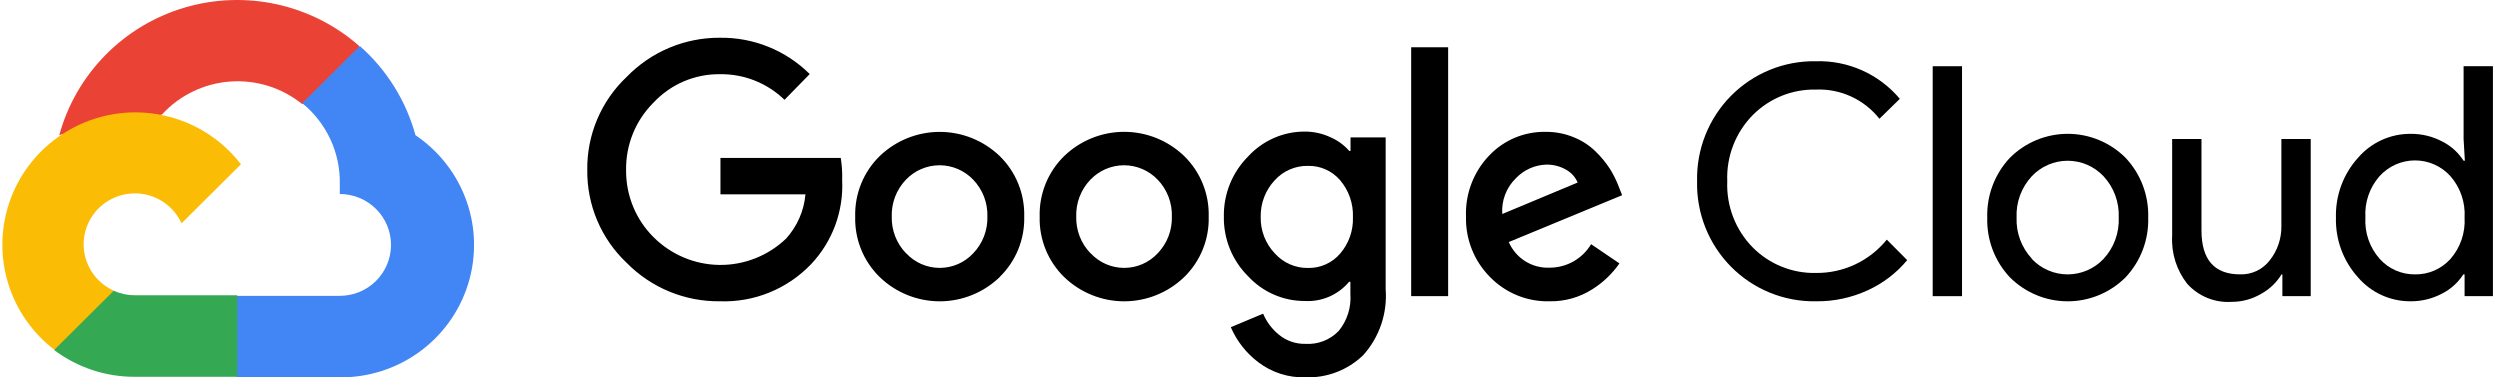
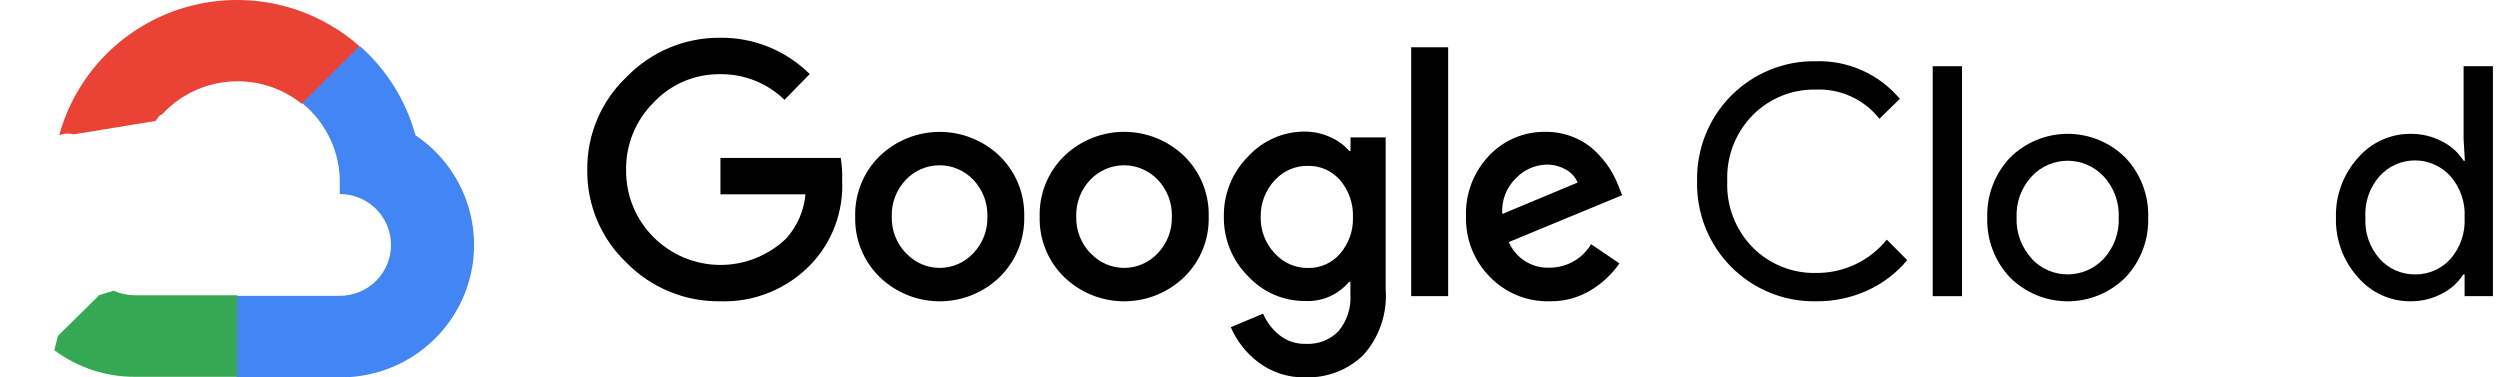
<svg xmlns="http://www.w3.org/2000/svg" width="265" height="40" viewBox="0 0 265 40" fill="none">
-   <path d="M31.977 11.015H33.502L37.848 6.694L38.062 4.86C35.572 2.675 32.563 1.158 29.319 0.451C26.075 -0.256 22.704 -0.13 19.523 0.819C16.342 1.767 13.457 3.506 11.139 5.871C8.823 8.236 7.15 11.149 6.281 14.335C6.765 14.137 7.301 14.106 7.806 14.244L16.498 12.819C16.498 12.819 16.941 12.091 17.169 12.137C19.032 10.103 21.606 8.854 24.364 8.646C27.123 8.437 29.857 9.285 32.008 11.015H31.977Z" fill="#EA4335" />
+   <path d="M31.977 11.015L37.848 6.694L38.062 4.86C35.572 2.675 32.563 1.158 29.319 0.451C26.075 -0.256 22.704 -0.13 19.523 0.819C16.342 1.767 13.457 3.506 11.139 5.871C8.823 8.236 7.15 11.149 6.281 14.335C6.765 14.137 7.301 14.106 7.806 14.244L16.498 12.819C16.498 12.819 16.941 12.091 17.169 12.137C19.032 10.103 21.606 8.854 24.364 8.646C27.123 8.437 29.857 9.285 32.008 11.015H31.977Z" fill="#EA4335" />
  <path d="M44.04 14.334C43.041 10.677 40.99 7.39 38.138 4.875L32.038 10.939C33.31 11.971 34.328 13.277 35.018 14.758C35.707 16.239 36.05 17.857 36.019 19.489V20.565C36.731 20.565 37.438 20.705 38.096 20.976C38.755 21.247 39.353 21.645 39.857 22.146C40.362 22.647 40.761 23.242 41.034 23.896C41.307 24.551 41.447 25.253 41.447 25.962C41.447 26.671 41.307 27.372 41.034 28.027C40.761 28.682 40.362 29.277 39.857 29.778C39.353 30.279 38.755 30.677 38.096 30.948C37.438 31.219 36.731 31.359 36.019 31.359H25.16L24.078 32.45V38.923L25.16 40H36.019C39.051 40.023 42.01 39.076 44.458 37.298C46.907 35.52 48.715 33.006 49.614 30.127C50.514 27.249 50.458 24.159 49.454 21.315C48.45 18.471 46.552 16.023 44.04 14.334Z" fill="#4285F4" />
  <path d="M14.287 39.94H25.145V31.299H14.287C13.514 31.298 12.749 31.133 12.046 30.814L10.521 31.283L6.144 35.604L5.762 37.12C8.217 38.962 11.212 39.953 14.287 39.94Z" fill="#34A853" />
-   <path d="M14.287 11.909C11.345 11.927 8.482 12.857 6.098 14.571C3.714 16.284 1.927 18.695 0.988 21.467C0.05 24.239 0.005 27.233 0.861 30.031C1.717 32.829 3.43 35.291 5.762 37.075L12.061 30.814C11.26 30.454 10.56 29.907 10.019 29.219C9.478 28.531 9.113 27.723 8.955 26.864C8.797 26.006 8.852 25.121 9.113 24.288C9.375 23.454 9.836 22.697 10.457 22.079C11.078 21.462 11.841 21.004 12.679 20.744C13.517 20.483 14.407 20.43 15.271 20.586C16.135 20.743 16.948 21.106 17.64 21.643C18.331 22.181 18.882 22.878 19.243 23.673L25.542 17.413C24.22 15.694 22.516 14.304 20.564 13.349C18.611 12.395 16.463 11.902 14.287 11.909Z" fill="#FBBC05" />
  <path d="M76.323 31.936C74.482 31.959 72.656 31.609 70.952 30.907C69.249 30.204 67.704 29.163 66.411 27.846C65.077 26.585 64.018 25.059 63.302 23.365C62.586 21.671 62.228 19.846 62.251 18.006C62.229 16.166 62.587 14.341 63.303 12.648C64.02 10.954 65.078 9.428 66.411 8.166C67.698 6.836 69.24 5.781 70.943 5.065C72.647 4.349 74.477 3.987 76.323 4.001C78.083 3.978 79.829 4.306 81.461 4.966C83.093 5.627 84.578 6.607 85.83 7.85L83.157 10.581C81.326 8.803 78.869 7.827 76.323 7.865C75.003 7.848 73.693 8.108 72.478 8.628C71.263 9.148 70.169 9.915 69.265 10.883C68.325 11.819 67.584 12.937 67.086 14.169C66.588 15.401 66.343 16.722 66.366 18.052C66.355 19.366 66.606 20.669 67.104 21.885C67.601 23.1 68.336 24.203 69.265 25.129C71.124 26.992 73.634 28.051 76.26 28.082C78.885 28.113 81.419 27.113 83.322 25.295C84.5 23.999 85.223 22.35 85.379 20.602H76.368V16.738H89.119C89.244 17.517 89.295 18.305 89.269 19.093C89.349 20.723 89.098 22.353 88.533 23.884C87.967 25.414 87.099 26.813 85.98 27.997C84.736 29.298 83.233 30.322 81.57 31C79.906 31.679 78.118 31.998 76.323 31.936ZM105.97 29.37C104.259 31.018 101.98 31.939 99.61 31.939C97.239 31.939 94.96 31.018 93.249 29.37C92.397 28.54 91.727 27.542 91.279 26.438C90.832 25.333 90.618 24.148 90.651 22.956C90.619 21.765 90.834 20.579 91.281 19.476C91.728 18.372 92.398 17.373 93.249 16.542C94.962 14.898 97.24 13.98 99.61 13.98C101.979 13.98 104.257 14.898 105.97 16.542C106.821 17.373 107.491 18.372 107.938 19.476C108.386 20.579 108.6 21.765 108.568 22.956C108.599 24.149 108.383 25.335 107.933 26.439C107.483 27.544 106.809 28.542 105.955 29.37H105.97ZM96.058 26.85C96.513 27.338 97.063 27.728 97.674 27.994C98.285 28.26 98.944 28.397 99.61 28.397C100.275 28.397 100.934 28.26 101.545 27.994C102.156 27.728 102.706 27.338 103.161 26.85C103.658 26.334 104.046 25.724 104.304 25.056C104.562 24.387 104.684 23.673 104.663 22.956C104.685 22.237 104.564 21.52 104.306 20.849C104.048 20.178 103.659 19.565 103.161 19.047C102.7 18.564 102.147 18.179 101.534 17.917C100.921 17.654 100.261 17.518 99.595 17.518C98.928 17.518 98.269 17.654 97.656 17.917C97.043 18.179 96.489 18.564 96.028 19.047C95.53 19.565 95.141 20.178 94.883 20.849C94.625 21.52 94.504 22.237 94.526 22.956C94.507 23.674 94.631 24.389 94.892 25.057C95.152 25.726 95.544 26.336 96.043 26.85H96.058ZM125.524 29.37C123.813 31.018 121.534 31.939 119.164 31.939C116.793 31.939 114.515 31.018 112.803 29.37C111.952 28.54 111.281 27.542 110.834 26.438C110.386 25.333 110.172 24.148 110.205 22.956C110.173 21.765 110.388 20.579 110.835 19.476C111.282 18.372 111.952 17.373 112.803 16.542C114.515 14.894 116.793 13.974 119.164 13.974C121.534 13.974 123.813 14.894 125.524 16.542C126.375 17.373 127.045 18.372 127.492 19.476C127.94 20.579 128.154 21.765 128.122 22.956C128.155 24.148 127.941 25.333 127.494 26.438C127.046 27.542 126.376 28.54 125.524 29.37ZM115.612 26.85C116.067 27.338 116.617 27.728 117.228 27.994C117.839 28.26 118.498 28.397 119.164 28.397C119.83 28.397 120.488 28.26 121.099 27.994C121.71 27.728 122.26 27.338 122.716 26.85C123.212 26.334 123.6 25.724 123.858 25.056C124.116 24.387 124.238 23.673 124.217 22.956C124.24 22.237 124.118 21.52 123.86 20.849C123.602 20.178 123.213 19.565 122.716 19.047C122.254 18.564 121.701 18.179 121.088 17.917C120.475 17.654 119.815 17.518 119.149 17.518C118.482 17.518 117.823 17.654 117.21 17.917C116.597 18.179 116.043 18.564 115.582 19.047C115.084 19.565 114.695 20.178 114.437 20.849C114.179 21.52 114.058 22.237 114.08 22.956C114.061 23.674 114.185 24.389 114.446 25.057C114.706 25.726 115.098 26.336 115.597 26.85H115.612ZM138.38 39.995C136.58 40.052 134.814 39.487 133.379 38.395C132.104 37.432 131.1 36.153 130.465 34.682L133.889 33.249C134.262 34.127 134.845 34.9 135.586 35.497C136.38 36.14 137.376 36.477 138.395 36.448C139.041 36.488 139.688 36.387 140.292 36.152C140.896 35.918 141.442 35.556 141.894 35.09C142.799 33.993 143.246 32.587 143.141 31.166V29.868H143.006C142.433 30.551 141.71 31.091 140.895 31.445C140.079 31.798 139.192 31.956 138.305 31.906C137.177 31.909 136.061 31.677 135.027 31.225C133.993 30.773 133.064 30.111 132.297 29.28C131.466 28.455 130.81 27.469 130.368 26.383C129.927 25.296 129.709 24.13 129.729 22.956C129.708 21.776 129.925 20.603 130.367 19.509C130.808 18.414 131.465 17.421 132.297 16.588C133.062 15.753 133.991 15.087 135.025 14.632C136.059 14.178 137.176 13.944 138.305 13.947C139.26 13.945 140.204 14.156 141.068 14.565C141.816 14.893 142.482 15.383 143.021 15.999H143.156V14.565H146.88V30.638C146.978 31.909 146.817 33.188 146.407 34.394C145.996 35.601 145.345 36.711 144.492 37.656C143.681 38.436 142.722 39.045 141.672 39.447C140.622 39.848 139.503 40.035 138.38 39.995ZM138.65 28.404C139.291 28.419 139.928 28.291 140.515 28.03C141.101 27.769 141.624 27.382 142.044 26.895C142.971 25.828 143.46 24.447 143.411 23.032C143.467 21.592 142.978 20.185 142.044 19.093C141.624 18.605 141.102 18.218 140.515 17.957C139.929 17.696 139.292 17.568 138.65 17.584C137.991 17.57 137.337 17.698 136.731 17.958C136.125 18.218 135.581 18.605 135.136 19.093C134.142 20.146 133.603 21.551 133.634 23.002C133.619 23.713 133.744 24.421 134.001 25.084C134.259 25.747 134.645 26.352 135.136 26.865C135.579 27.358 136.122 27.75 136.728 28.015C137.334 28.28 137.989 28.413 138.65 28.404ZM153.503 5.012V31.392H149.584V5.012H153.503ZM164.257 31.936C163.083 31.966 161.915 31.753 160.827 31.308C159.739 30.864 158.754 30.199 157.934 29.355C157.101 28.517 156.447 27.518 156.011 26.418C155.575 25.318 155.365 24.14 155.396 22.956C155.351 21.77 155.545 20.586 155.966 19.476C156.386 18.367 157.025 17.353 157.844 16.497C158.615 15.68 159.548 15.033 160.583 14.599C161.617 14.165 162.73 13.953 163.851 13.977C164.882 13.966 165.904 14.166 166.855 14.565C167.712 14.913 168.492 15.425 169.153 16.075C169.72 16.625 170.224 17.237 170.655 17.901C171.003 18.461 171.3 19.052 171.541 19.666L171.946 20.692L159.931 25.658C160.295 26.497 160.903 27.205 161.675 27.69C162.447 28.175 163.347 28.413 164.257 28.374C165.142 28.377 166.012 28.148 166.784 27.712C167.555 27.276 168.2 26.646 168.657 25.884L171.661 27.921C170.894 29.023 169.913 29.958 168.777 30.668C167.426 31.526 165.855 31.967 164.257 31.936ZM159.241 22.685L167.23 19.349C166.984 18.761 166.544 18.276 165.984 17.976C165.357 17.62 164.647 17.438 163.926 17.448C162.704 17.48 161.544 17.995 160.697 18.881C160.191 19.369 159.798 19.962 159.546 20.619C159.294 21.277 159.19 21.982 159.241 22.685Z" fill="black" />
  <path d="M192.476 31.936C190.809 31.965 189.154 31.655 187.609 31.025C186.064 30.395 184.662 29.458 183.486 28.269C182.311 27.081 181.386 25.667 180.768 24.11C180.151 22.554 179.852 20.889 179.891 19.214C179.852 17.539 180.151 15.873 180.768 14.317C181.386 12.761 182.311 11.346 183.486 10.158C184.662 8.97 186.064 8.033 187.609 7.403C189.154 6.773 190.809 6.463 192.476 6.492C194.164 6.439 195.841 6.769 197.383 7.459C198.925 8.149 200.292 9.18 201.382 10.476L199.22 12.589C198.419 11.577 197.393 10.77 196.224 10.232C195.055 9.695 193.776 9.442 192.491 9.495C191.255 9.467 190.025 9.69 188.877 10.152C187.728 10.614 186.684 11.304 185.808 12.181C184.897 13.102 184.185 14.202 183.717 15.412C183.25 16.622 183.036 17.917 183.09 19.214C183.036 20.511 183.25 21.805 183.717 23.016C184.185 24.226 184.897 25.326 185.808 26.247C186.684 27.124 187.728 27.814 188.877 28.276C190.025 28.737 191.255 28.961 192.491 28.933C193.927 28.949 195.347 28.64 196.647 28.029C197.947 27.417 199.093 26.519 200.001 25.401L202.163 27.575C201.031 28.935 199.609 30.023 198.003 30.759C196.272 31.562 194.383 31.964 192.476 31.936Z" fill="black" />
  <path d="M207.975 31.393H204.866V7.02H207.975V31.393Z" fill="black" />
  <path d="M213.052 16.724C214.681 15.098 216.883 14.185 219.179 14.185C221.475 14.185 223.678 15.098 225.307 16.724C226.103 17.569 226.726 18.564 227.138 19.652C227.551 20.739 227.745 21.898 227.71 23.062C227.745 24.226 227.551 25.385 227.138 26.472C226.726 27.56 226.103 28.555 225.307 29.401C223.678 31.026 221.475 31.939 219.179 31.939C216.883 31.939 214.681 31.026 213.052 29.401C212.255 28.555 211.633 27.56 211.22 26.472C210.808 25.385 210.614 24.226 210.649 23.062C210.614 21.898 210.808 20.739 211.22 19.652C211.633 18.564 212.255 17.569 213.052 16.724ZM215.365 27.439C215.854 27.959 216.445 28.373 217.099 28.656C217.754 28.939 218.459 29.085 219.172 29.085C219.884 29.085 220.59 28.939 221.244 28.656C221.899 28.373 222.489 27.959 222.979 27.439C223.522 26.853 223.944 26.164 224.22 25.413C224.496 24.661 224.62 23.862 224.586 23.062C224.62 22.262 224.496 21.463 224.22 20.712C223.944 19.96 223.522 19.271 222.979 18.686C222.489 18.165 221.899 17.751 221.244 17.468C220.59 17.185 219.884 17.039 219.172 17.039C218.459 17.039 217.754 17.185 217.099 17.468C216.445 17.751 215.854 18.165 215.365 18.686C214.821 19.271 214.399 19.96 214.123 20.712C213.848 21.463 213.723 22.262 213.758 23.062C213.727 23.861 213.855 24.658 214.133 25.406C214.412 26.155 214.835 26.841 215.38 27.424L215.365 27.439Z" fill="black" />
-   <path d="M244.936 31.392H241.932V29.083H241.842C241.307 29.96 240.551 30.679 239.649 31.166C238.714 31.711 237.652 31.997 236.571 31.996C235.693 32.056 234.813 31.917 233.996 31.587C233.18 31.258 232.448 30.748 231.855 30.095C230.717 28.648 230.145 26.834 230.248 24.994V14.731H233.357V24.42C233.357 27.529 234.723 29.083 237.457 29.083C238.064 29.102 238.667 28.975 239.216 28.713C239.764 28.45 240.242 28.06 240.611 27.574C241.416 26.548 241.846 25.274 241.827 23.967V14.731H244.936V31.392Z" fill="black" />
  <path d="M255.494 31.936C254.44 31.94 253.397 31.714 252.438 31.273C251.478 30.833 250.625 30.189 249.937 29.386C248.38 27.658 247.547 25.393 247.61 23.062C247.547 20.732 248.38 18.467 249.937 16.739C250.625 15.936 251.478 15.292 252.438 14.851C253.397 14.411 254.44 14.185 255.494 14.188C256.676 14.17 257.843 14.45 258.888 15.004C259.807 15.468 260.585 16.172 261.141 17.041H261.276L261.141 14.732V7.02H264.25V31.393H261.246V29.084H261.111C260.555 29.953 259.777 30.657 258.858 31.121C257.822 31.67 256.666 31.95 255.494 31.936ZM256.005 29.084C256.708 29.094 257.404 28.954 258.049 28.673C258.694 28.392 259.272 27.977 259.744 27.454C260.801 26.246 261.34 24.668 261.246 23.062C261.34 21.457 260.801 19.879 259.744 18.671C259.269 18.145 258.689 17.726 258.042 17.438C257.396 17.151 256.697 17.003 255.99 17.003C255.283 17.003 254.584 17.151 253.937 17.438C253.291 17.726 252.711 18.145 252.235 18.671C251.711 19.265 251.308 19.958 251.05 20.709C250.792 21.46 250.685 22.254 250.733 23.047C250.685 23.84 250.792 24.635 251.05 25.386C251.308 26.137 251.711 26.83 252.235 27.424C252.709 27.956 253.29 28.379 253.94 28.666C254.591 28.952 255.295 29.095 256.005 29.084Z" fill="black" />
</svg>